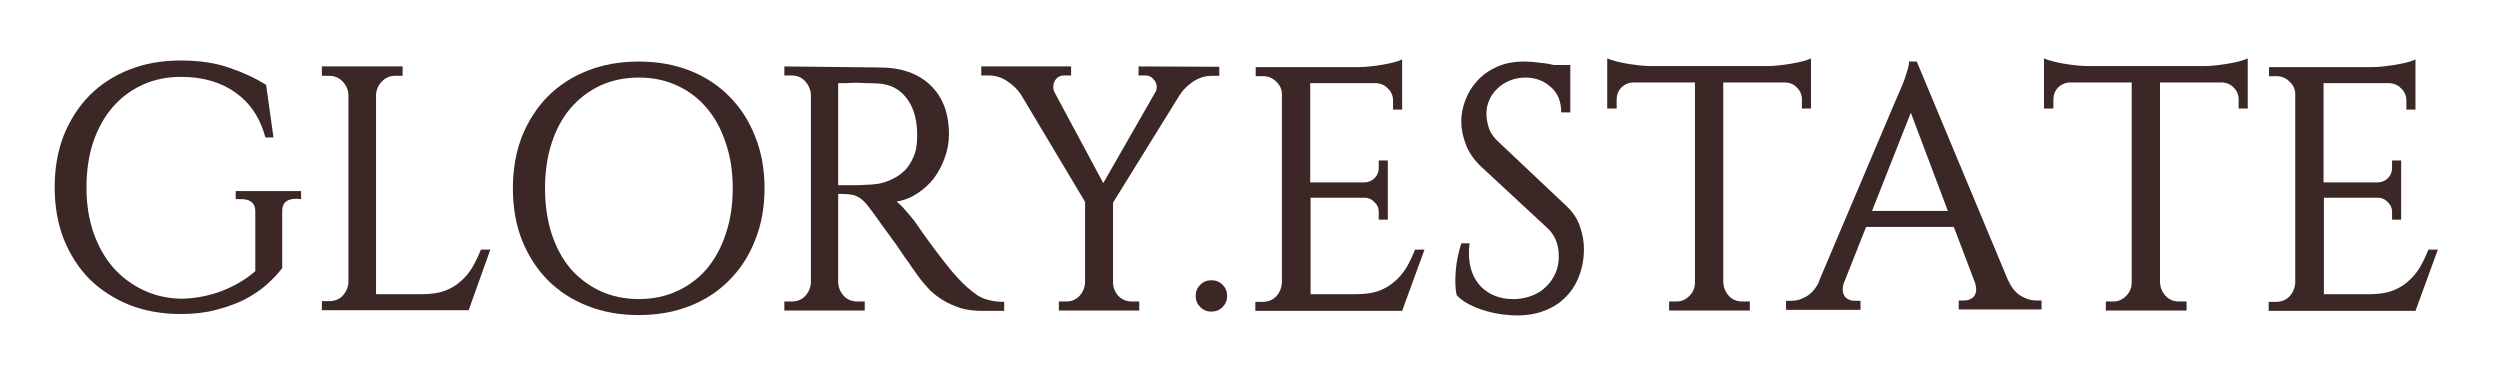
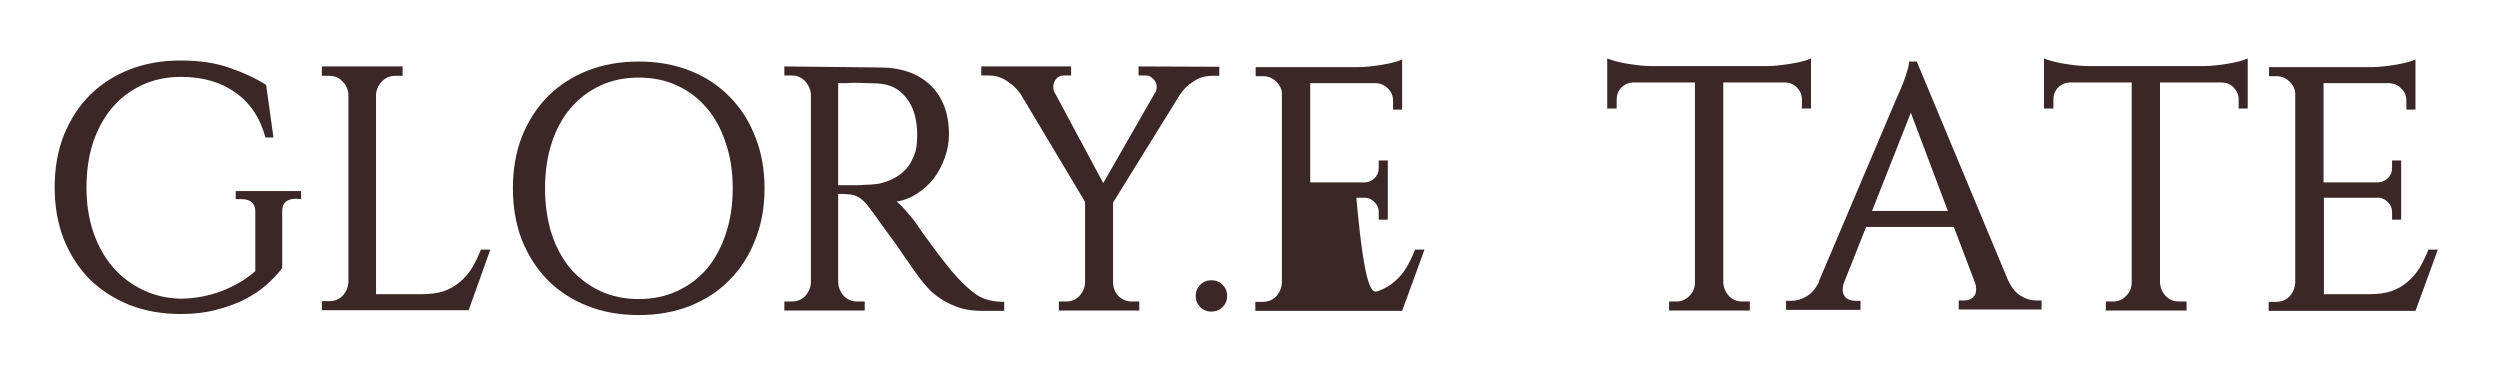
<svg xmlns="http://www.w3.org/2000/svg" width="214" height="32" viewBox="0 0 214 32" fill="none">
  <path d="M206.765 26.613H194.199V25.837H194.828C195.286 25.837 195.665 25.688 195.964 25.39C196.264 25.072 196.433 24.685 196.473 24.228V7.951C196.433 7.554 196.254 7.216 195.935 6.938C195.635 6.659 195.276 6.52 194.857 6.52H194.229V5.745H203.025C203.325 5.745 203.654 5.725 204.013 5.686C204.392 5.646 204.751 5.596 205.09 5.537C205.449 5.477 205.778 5.407 206.077 5.328C206.376 5.248 206.606 5.169 206.765 5.089V9.382H205.987V8.607C205.987 8.21 205.848 7.872 205.568 7.594C205.309 7.315 204.98 7.156 204.581 7.117H198.896V15.613H203.564C203.903 15.593 204.182 15.473 204.402 15.255C204.641 15.016 204.761 14.728 204.761 14.39V13.735H205.539V18.802H204.761V18.117C204.761 17.799 204.641 17.53 204.402 17.312C204.182 17.073 203.923 16.944 203.624 16.924H198.926V25.182H202.846C203.584 25.182 204.212 25.092 204.731 24.913C205.269 24.715 205.728 24.446 206.107 24.108C206.506 23.771 206.845 23.373 207.124 22.916C207.403 22.439 207.653 21.922 207.872 21.366H208.68L206.765 26.613Z" fill="#3B2725" />
  <path d="M188.666 5.656C188.965 5.656 189.295 5.636 189.654 5.596C190.033 5.556 190.392 5.507 190.731 5.447C191.09 5.388 191.419 5.318 191.718 5.238C192.017 5.159 192.247 5.079 192.406 5V9.293H191.628V8.518C191.628 8.12 191.489 7.782 191.209 7.504C190.95 7.226 190.621 7.077 190.222 7.057H184.896V24.228C184.936 24.665 185.106 25.042 185.405 25.36C185.704 25.659 186.083 25.808 186.542 25.808H187.17V26.583H180.259V25.808H180.887C181.306 25.808 181.665 25.659 181.964 25.36C182.284 25.062 182.453 24.695 182.473 24.257V7.057H177.177C176.778 7.077 176.439 7.226 176.16 7.504C175.901 7.782 175.771 8.12 175.771 8.518V9.293H174.963V5C175.143 5.079 175.382 5.159 175.681 5.238C175.981 5.318 176.3 5.388 176.639 5.447C176.998 5.507 177.357 5.556 177.716 5.596C178.095 5.636 178.434 5.656 178.733 5.656H188.666Z" fill="#3B2725" />
  <path d="M171.914 24.049V24.019C172.193 24.635 172.553 25.072 172.991 25.331C173.43 25.589 173.849 25.718 174.248 25.718H174.757V26.493H167.666V25.718H168.174C168.434 25.718 168.663 25.639 168.863 25.48C169.062 25.321 169.162 25.082 169.162 24.764C169.162 24.585 169.132 24.407 169.072 24.228L167.247 19.428H159.737L157.822 24.258V24.228C157.763 24.446 157.733 24.625 157.733 24.764C157.733 25.082 157.832 25.331 158.032 25.509C158.251 25.669 158.491 25.748 158.75 25.748H159.258V26.523H152.886V25.748H153.394C153.793 25.748 154.212 25.619 154.651 25.36C155.09 25.102 155.449 24.675 155.728 24.079H155.698L162.34 8.428C162.54 7.991 162.719 7.574 162.879 7.176C163.018 6.838 163.138 6.491 163.238 6.133C163.357 5.775 163.417 5.487 163.417 5.268H164.075L171.914 24.049ZM166.738 18.057L163.567 9.65L160.246 18.057H166.738Z" fill="#3B2725" />
  <path d="M151.282 5.656C151.581 5.656 151.91 5.636 152.269 5.596C152.648 5.556 153.007 5.507 153.346 5.447C153.705 5.388 154.034 5.318 154.333 5.238C154.632 5.159 154.862 5.079 155.021 5V9.293H154.243V8.518C154.243 8.12 154.104 7.782 153.825 7.504C153.565 7.226 153.236 7.077 152.837 7.057H147.512V24.228C147.552 24.665 147.721 25.042 148.02 25.36C148.32 25.659 148.699 25.808 149.157 25.808H149.786V26.583H142.874V25.808H143.503C143.921 25.808 144.28 25.659 144.58 25.36C144.899 25.062 145.068 24.695 145.088 24.257V7.057H139.793C139.394 7.077 139.055 7.226 138.775 7.504C138.516 7.782 138.386 8.12 138.386 8.518V9.293H137.579V5C137.758 5.079 137.997 5.159 138.297 5.238C138.596 5.318 138.915 5.388 139.254 5.447C139.613 5.507 139.972 5.556 140.331 5.596C140.71 5.636 141.049 5.656 141.348 5.656H151.282Z" fill="#3B2725" />
-   <path d="M134.03 17.58C134.648 18.156 135.057 18.772 135.257 19.428C135.476 20.064 135.586 20.69 135.586 21.306C135.586 22.141 135.446 22.916 135.167 23.631C134.908 24.327 134.529 24.923 134.03 25.42C133.551 25.917 132.953 26.304 132.235 26.583C131.537 26.861 130.749 27 129.871 27C129.492 27 129.063 26.97 128.585 26.911C128.126 26.851 127.657 26.752 127.179 26.613C126.7 26.473 126.241 26.294 125.802 26.076C125.363 25.857 124.994 25.589 124.695 25.271C124.655 25.092 124.625 24.903 124.605 24.705C124.586 24.486 124.576 24.267 124.576 24.049C124.576 23.572 124.615 23.045 124.695 22.469C124.795 21.892 124.925 21.346 125.084 20.829H125.802C125.782 21.028 125.762 21.197 125.742 21.336C125.742 21.455 125.742 21.565 125.742 21.664C125.742 22.876 126.091 23.84 126.79 24.556C127.508 25.251 128.405 25.599 129.482 25.599H129.722C130.22 25.579 130.699 25.48 131.158 25.301C131.617 25.122 132.005 24.873 132.325 24.556C132.664 24.238 132.933 23.86 133.132 23.423C133.332 22.985 133.432 22.489 133.432 21.932C133.432 20.879 133.073 20.044 132.355 19.428L126.76 14.241C126.161 13.665 125.732 13.039 125.473 12.363C125.214 11.668 125.084 11.022 125.084 10.425C125.084 9.79 125.204 9.164 125.443 8.547C125.683 7.931 126.022 7.385 126.46 6.908C126.919 6.411 127.478 6.014 128.136 5.715C128.814 5.417 129.592 5.268 130.47 5.268C130.869 5.268 131.287 5.298 131.726 5.358C132.185 5.397 132.614 5.467 133.013 5.566H134.419V9.621H133.641C133.641 8.687 133.342 7.961 132.743 7.444C132.145 6.908 131.427 6.64 130.589 6.64C130.091 6.64 129.632 6.729 129.213 6.908C128.814 7.067 128.465 7.295 128.166 7.594C127.867 7.872 127.637 8.2 127.478 8.577C127.318 8.935 127.238 9.323 127.238 9.74C127.238 10.098 127.308 10.505 127.448 10.962C127.607 11.419 127.917 11.846 128.375 12.244L134.03 17.58Z" fill="#3B2725" />
-   <path d="M120.023 26.613H107.457V25.837H108.086C108.544 25.837 108.923 25.688 109.223 25.39C109.522 25.072 109.691 24.685 109.731 24.228V7.951C109.691 7.554 109.512 7.216 109.193 6.938C108.894 6.659 108.534 6.52 108.116 6.52H107.487V5.745H116.284C116.583 5.745 116.912 5.725 117.271 5.686C117.65 5.646 118.009 5.596 118.348 5.537C118.707 5.477 119.036 5.407 119.335 5.328C119.634 5.248 119.864 5.169 120.023 5.089V9.382H119.245V8.607C119.245 8.21 119.106 7.872 118.827 7.594C118.567 7.315 118.238 7.156 117.839 7.117H112.155V15.613H116.822C117.161 15.593 117.44 15.473 117.66 15.255C117.899 15.016 118.019 14.728 118.019 14.39V13.735H118.797V18.802H118.019V18.117C118.019 17.799 117.899 17.53 117.66 17.312C117.44 17.073 117.181 16.944 116.882 16.924H112.185V25.182H116.104C116.842 25.182 117.47 25.092 117.989 24.913C118.527 24.715 118.986 24.446 119.365 24.108C119.764 23.771 120.103 23.373 120.382 22.916C120.662 22.439 120.911 21.922 121.13 21.366H121.938L120.023 26.613Z" fill="#3B2725" />
+   <path d="M120.023 26.613H107.457V25.837H108.086C108.544 25.837 108.923 25.688 109.223 25.39C109.522 25.072 109.691 24.685 109.731 24.228V7.951C109.691 7.554 109.512 7.216 109.193 6.938C108.894 6.659 108.534 6.52 108.116 6.52H107.487V5.745H116.284C116.583 5.745 116.912 5.725 117.271 5.686C117.65 5.646 118.009 5.596 118.348 5.537C118.707 5.477 119.036 5.407 119.335 5.328C119.634 5.248 119.864 5.169 120.023 5.089V9.382H119.245V8.607C119.245 8.21 119.106 7.872 118.827 7.594C118.567 7.315 118.238 7.156 117.839 7.117H112.155V15.613H116.822C117.161 15.593 117.44 15.473 117.66 15.255C117.899 15.016 118.019 14.728 118.019 14.39V13.735H118.797V18.802H118.019V18.117C118.019 17.799 117.899 17.53 117.66 17.312C117.44 17.073 117.181 16.944 116.882 16.924H112.185H116.104C116.842 25.182 117.47 25.092 117.989 24.913C118.527 24.715 118.986 24.446 119.365 24.108C119.764 23.771 120.103 23.373 120.382 22.916C120.662 22.439 120.911 21.922 121.13 21.366H121.938L120.023 26.613Z" fill="#3B2725" />
  <path d="M103.696 26.672C103.317 26.672 102.998 26.543 102.739 26.285C102.48 26.026 102.35 25.708 102.35 25.331C102.35 24.953 102.48 24.635 102.739 24.377C102.998 24.118 103.317 23.989 103.696 23.989C104.075 23.989 104.394 24.118 104.654 24.377C104.913 24.635 105.043 24.953 105.043 25.331C105.043 25.708 104.913 26.026 104.654 26.285C104.394 26.543 104.075 26.672 103.696 26.672Z" fill="#3B2725" />
  <path d="M104.372 5.715V6.491H103.744C103.166 6.491 102.637 6.65 102.158 6.968C101.68 7.285 101.301 7.653 101.021 8.07L95.277 17.341V24.228C95.297 24.665 95.456 25.043 95.756 25.36C96.075 25.659 96.454 25.808 96.892 25.808H97.521V26.583H90.639V25.808H91.268C91.707 25.808 92.076 25.659 92.375 25.36C92.674 25.043 92.844 24.665 92.883 24.228V17.282L87.378 8.07C87.099 7.653 86.72 7.285 86.241 6.968C85.763 6.63 85.234 6.461 84.656 6.461H83.997V5.686H91.687V6.461H91.058C90.799 6.461 90.58 6.56 90.4 6.759C90.24 6.958 90.161 7.186 90.161 7.444C90.161 7.623 90.201 7.782 90.28 7.921L94.439 15.672L98.897 7.892L98.927 7.862C98.987 7.743 99.017 7.603 99.017 7.444C99.017 7.186 98.917 6.958 98.718 6.759C98.538 6.56 98.329 6.461 98.089 6.461H97.461V5.686L104.372 5.715Z" fill="#3B2725" />
  <path d="M75.278 5.775C77.133 5.775 78.589 6.282 79.646 7.295C80.703 8.309 81.231 9.71 81.231 11.499C81.231 12.174 81.112 12.84 80.873 13.496C80.653 14.132 80.344 14.718 79.945 15.255C79.546 15.771 79.067 16.209 78.509 16.566C77.97 16.924 77.382 17.153 76.744 17.252C77.023 17.471 77.292 17.739 77.552 18.057C77.831 18.375 78.08 18.673 78.299 18.951C78.758 19.627 79.217 20.273 79.676 20.889C80.055 21.406 80.454 21.932 80.873 22.469C81.291 23.005 81.64 23.423 81.92 23.721C82.498 24.357 83.076 24.873 83.655 25.271C84.253 25.649 85.021 25.837 85.959 25.837V26.613H84.104C83.406 26.613 82.777 26.533 82.219 26.374C81.68 26.195 81.192 25.977 80.753 25.718C80.334 25.46 79.965 25.182 79.646 24.884C79.347 24.566 79.077 24.258 78.838 23.959C78.798 23.9 78.708 23.78 78.569 23.602C78.429 23.403 78.26 23.164 78.06 22.886C77.881 22.608 77.671 22.31 77.432 21.992C77.212 21.654 76.983 21.316 76.744 20.978C76.305 20.382 75.856 19.766 75.397 19.13C74.939 18.474 74.619 18.037 74.44 17.818C74.28 17.58 74.101 17.371 73.901 17.192C73.722 17.014 73.512 16.875 73.273 16.775C73.054 16.656 72.545 16.596 71.747 16.596V24.228C71.787 24.665 71.957 25.043 72.256 25.36C72.555 25.659 72.934 25.808 73.393 25.808H74.021V26.583H67.14V25.808H67.768C68.227 25.808 68.606 25.659 68.905 25.36C69.204 25.043 69.374 24.665 69.413 24.228V8.07C69.374 7.633 69.204 7.256 68.905 6.938C68.606 6.62 68.227 6.461 67.768 6.461H67.14V5.686L75.278 5.775ZM73.423 15.851C73.602 15.851 73.802 15.841 74.021 15.821C74.38 15.821 74.769 15.791 75.188 15.732C75.607 15.652 76.016 15.513 76.415 15.314C76.833 15.116 77.212 14.837 77.552 14.48C77.891 14.102 78.16 13.605 78.359 12.989C78.459 12.632 78.509 12.164 78.509 11.588V11.32C78.469 10.068 78.15 9.074 77.552 8.339C76.973 7.603 76.175 7.206 75.158 7.146C74.819 7.127 74.48 7.117 74.141 7.117C73.822 7.097 73.512 7.087 73.213 7.087C72.934 7.087 72.685 7.097 72.465 7.117C72.246 7.117 72.056 7.117 71.897 7.117H71.747V15.851H73.423Z" fill="#3B2725" />
  <path d="M54.674 5.268C56.27 5.268 57.726 5.527 59.042 6.043C60.359 6.56 61.486 7.295 62.423 8.249C63.381 9.203 64.119 10.346 64.637 11.678C65.176 13.009 65.445 14.49 65.445 16.119C65.445 17.749 65.176 19.23 64.637 20.561C64.119 21.892 63.381 23.035 62.423 23.989C61.486 24.943 60.359 25.678 59.042 26.195C57.726 26.712 56.27 26.97 54.674 26.97C53.078 26.97 51.623 26.712 50.306 26.195C48.99 25.678 47.853 24.943 46.895 23.989C45.958 23.035 45.22 21.892 44.681 20.561C44.163 19.23 43.903 17.749 43.903 16.119C43.903 14.49 44.163 13.009 44.681 11.678C45.22 10.346 45.958 9.203 46.895 8.249C47.853 7.295 48.99 6.56 50.306 6.043C51.623 5.527 53.078 5.268 54.674 5.268ZM54.674 25.599C55.891 25.599 56.988 25.37 57.965 24.913C58.963 24.456 59.81 23.82 60.508 23.005C61.206 22.171 61.745 21.177 62.124 20.024C62.523 18.852 62.722 17.55 62.722 16.119C62.722 14.688 62.523 13.397 62.124 12.244C61.745 11.071 61.206 10.078 60.508 9.263C59.81 8.428 58.963 7.782 57.965 7.325C56.988 6.868 55.891 6.64 54.674 6.64C53.477 6.64 52.38 6.868 51.383 7.325C50.406 7.782 49.558 8.428 48.84 9.263C48.142 10.078 47.603 11.071 47.224 12.244C46.845 13.397 46.656 14.688 46.656 16.119C46.656 17.55 46.845 18.852 47.224 20.024C47.603 21.177 48.142 22.171 48.84 23.005C49.558 23.82 50.406 24.456 51.383 24.913C52.38 25.37 53.477 25.599 54.674 25.599Z" fill="#3B2725" />
  <path d="M41.973 21.366L40.118 26.553H27.552V25.778H28.18C28.639 25.778 29.018 25.629 29.317 25.331C29.616 25.013 29.786 24.635 29.826 24.198V8.07C29.786 7.633 29.616 7.266 29.317 6.968C29.018 6.65 28.639 6.491 28.18 6.491H27.552V5.686H34.463V6.491H33.835C33.376 6.491 32.997 6.65 32.698 6.968C32.399 7.266 32.229 7.633 32.189 8.07V25.182H36.139C36.877 25.182 37.505 25.092 38.024 24.913C38.562 24.715 39.021 24.446 39.4 24.108C39.799 23.771 40.138 23.373 40.417 22.916C40.696 22.439 40.946 21.922 41.165 21.366H41.973Z" fill="#3B2725" />
  <path d="M25.354 17.014C24.556 17.014 24.157 17.361 24.157 18.057V22.946C23.798 23.423 23.349 23.9 22.811 24.377C22.292 24.834 21.674 25.251 20.956 25.629C20.238 25.986 19.42 26.285 18.503 26.523C17.605 26.762 16.598 26.881 15.481 26.881C13.885 26.881 12.419 26.622 11.083 26.106C9.766 25.569 8.629 24.834 7.672 23.9C6.734 22.946 5.996 21.803 5.458 20.471C4.939 19.14 4.68 17.659 4.68 16.03C4.68 14.4 4.939 12.92 5.458 11.588C5.996 10.257 6.734 9.114 7.672 8.16C8.629 7.206 9.766 6.471 11.083 5.954C12.399 5.437 13.855 5.179 15.451 5.179C17.086 5.179 18.483 5.388 19.64 5.805C20.816 6.202 21.863 6.689 22.781 7.266L23.409 11.767H22.721C22.262 10.078 21.405 8.796 20.148 7.921C18.912 7.027 17.356 6.58 15.481 6.58C14.284 6.58 13.187 6.808 12.19 7.266C11.192 7.723 10.335 8.369 9.617 9.203C8.919 10.018 8.37 11.012 7.971 12.184C7.592 13.337 7.403 14.629 7.403 16.06C7.403 17.471 7.602 18.752 8.001 19.905C8.4 21.058 8.958 22.051 9.676 22.886C10.395 23.701 11.252 24.347 12.249 24.824C13.247 25.301 14.334 25.549 15.511 25.569C16.707 25.549 17.864 25.331 18.981 24.913C20.098 24.476 21.056 23.91 21.854 23.214V18.087C21.854 17.391 21.445 17.043 20.627 17.043H20.178V16.358H25.773V17.043L25.354 17.014Z" fill="#3B2725" />
</svg>